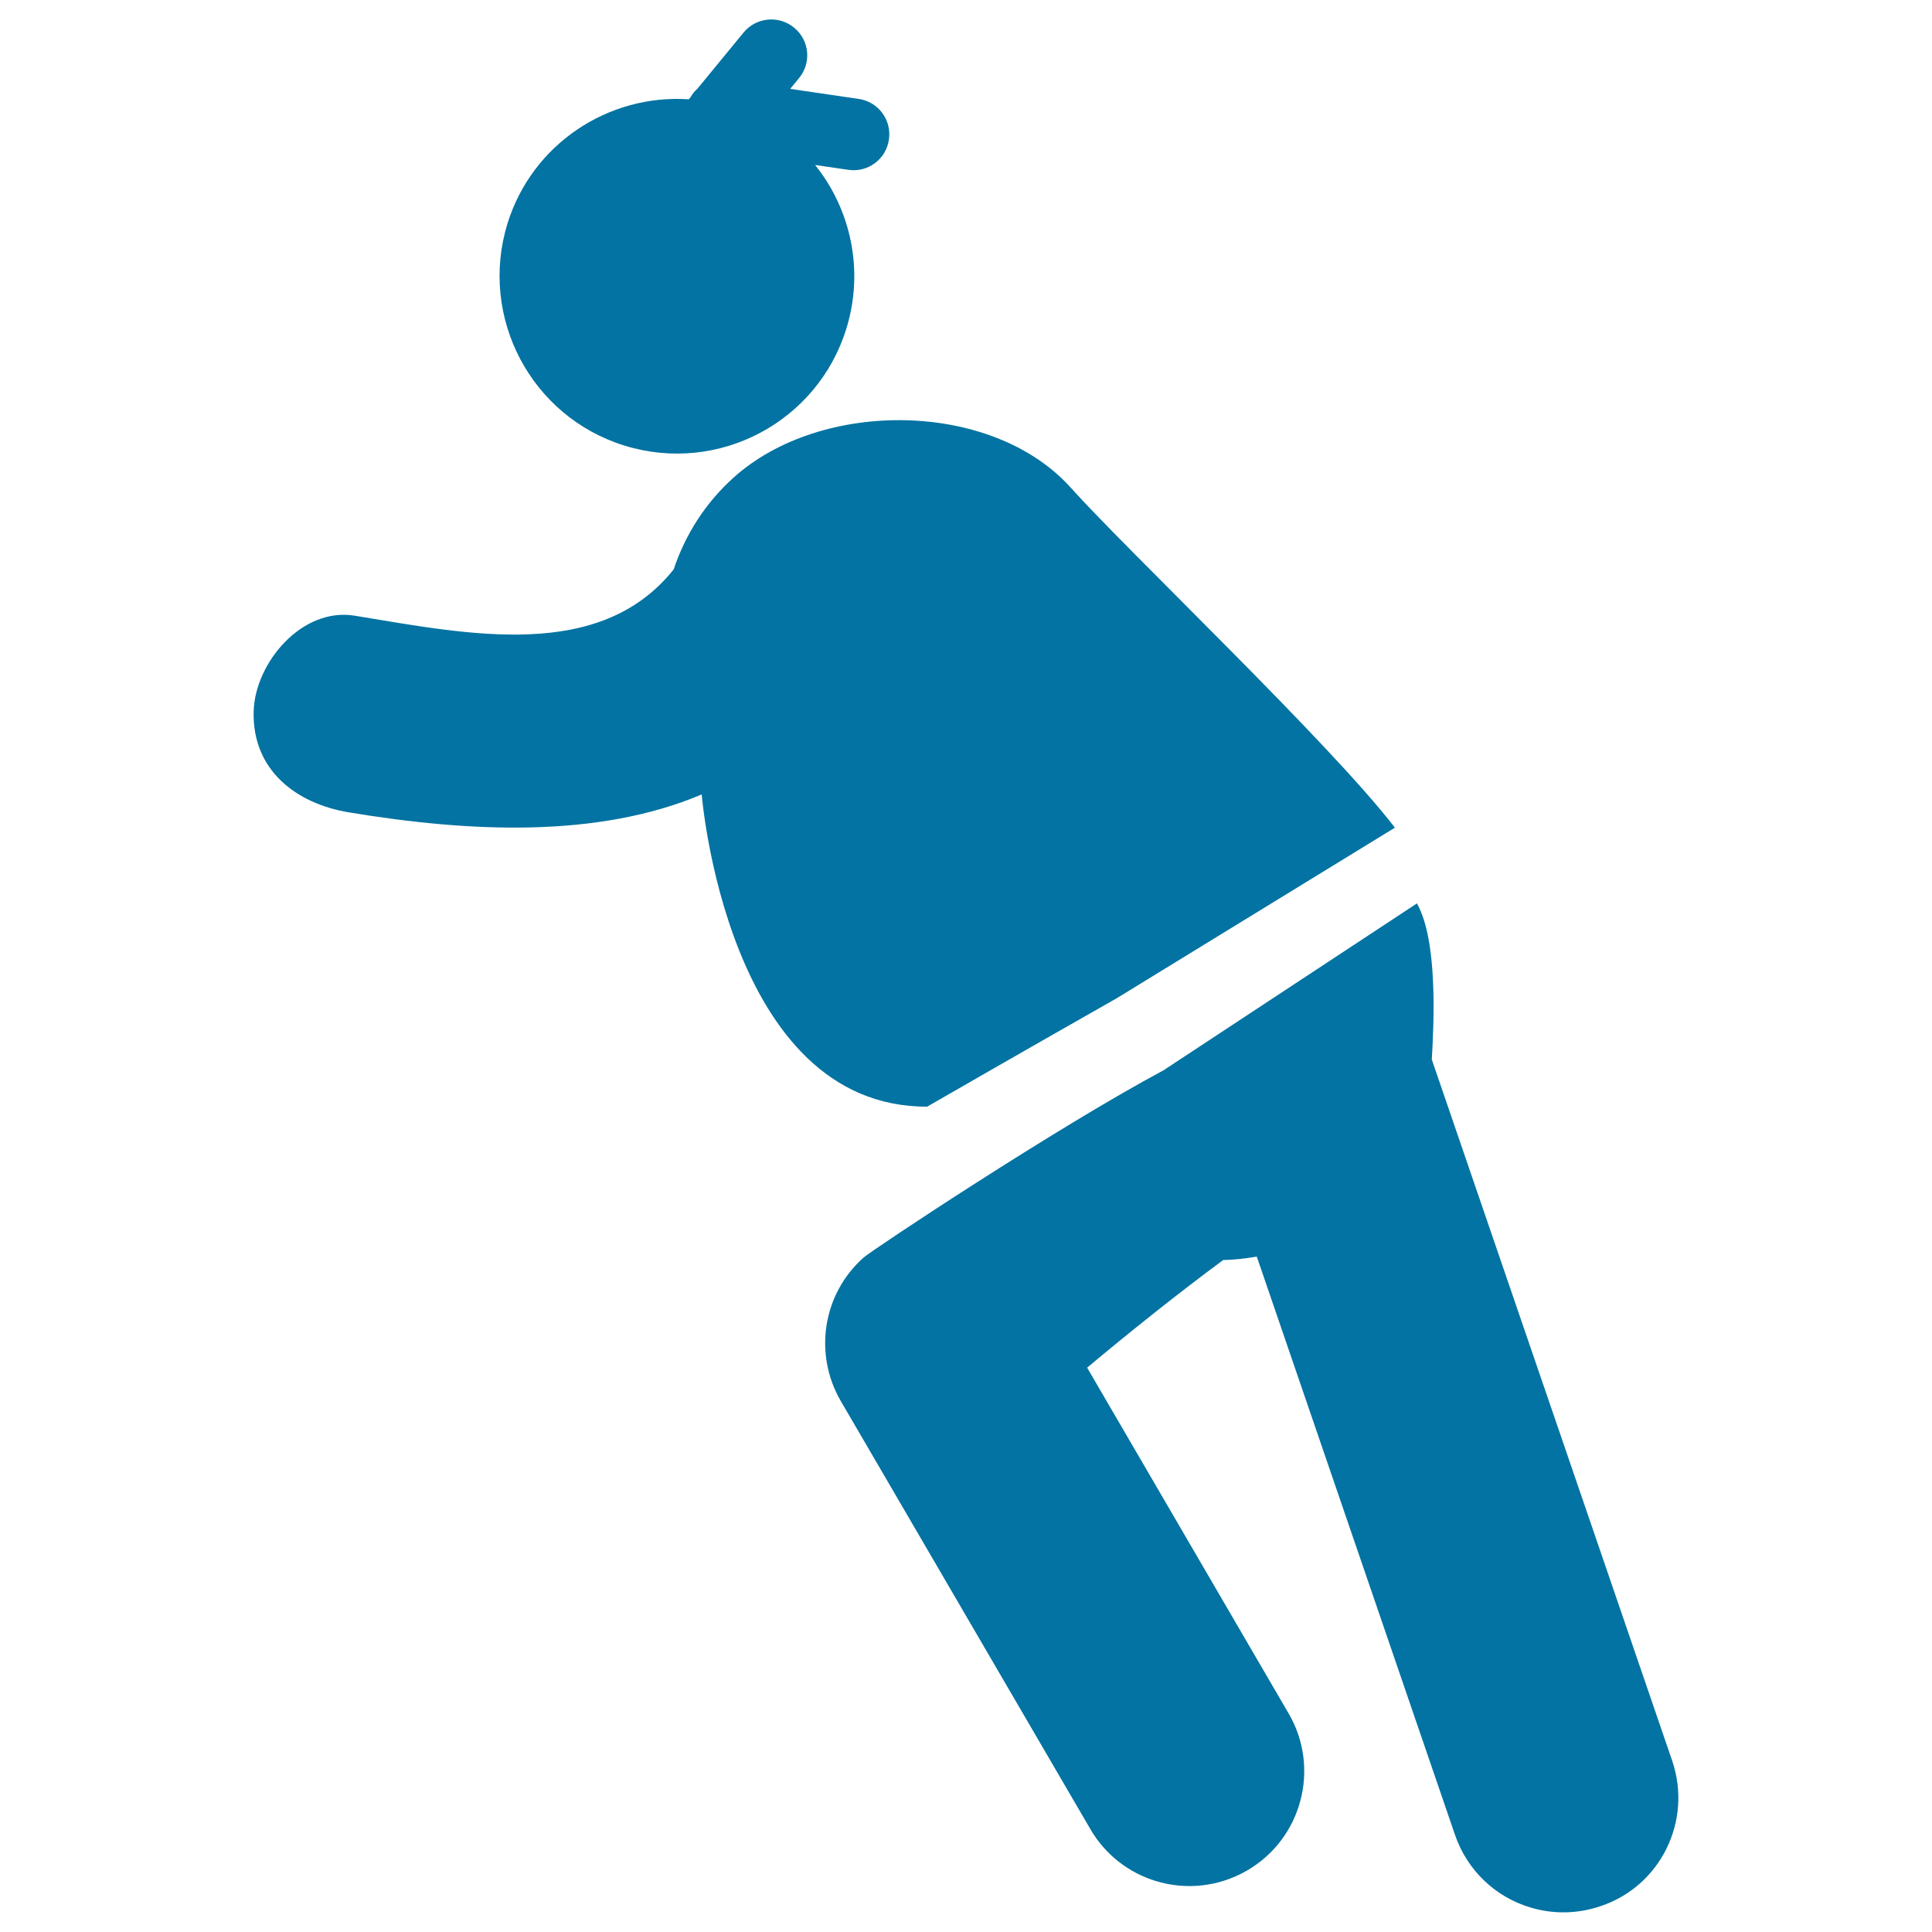
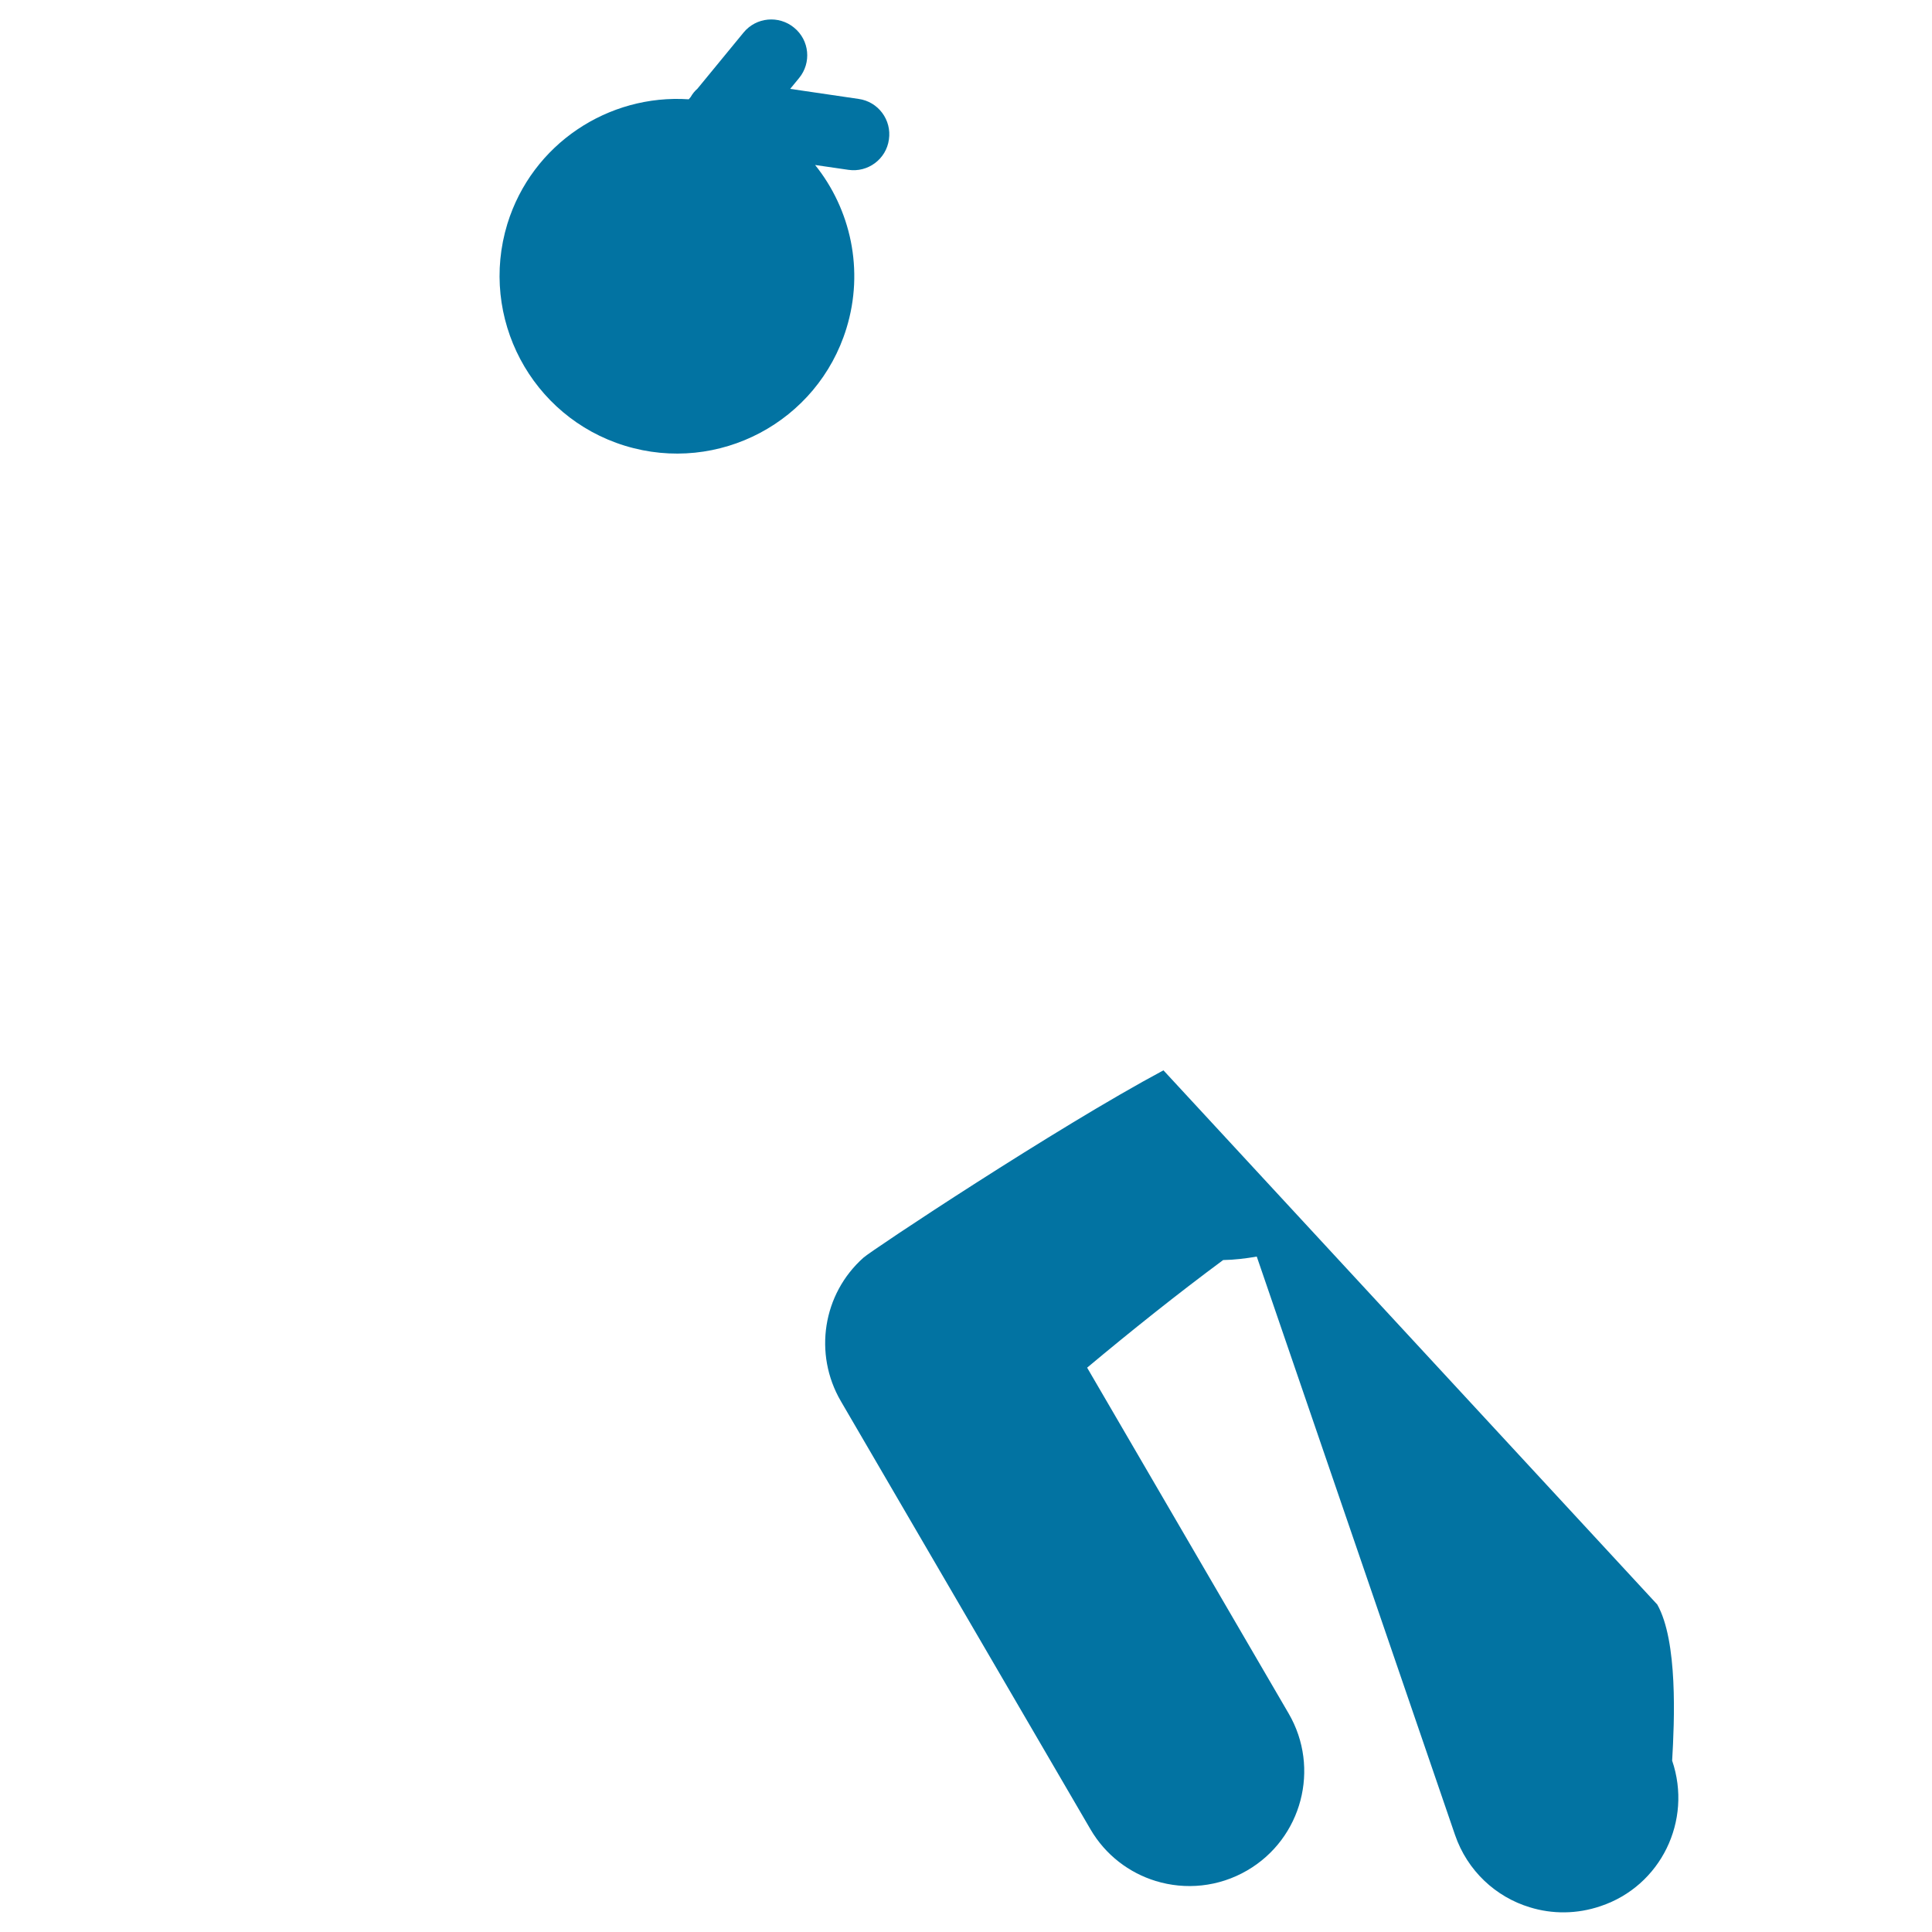
<svg xmlns="http://www.w3.org/2000/svg" viewBox="0 0 1000 1000" style="fill:#0273a2">
  <title>Sumo Wrestler Ready To Fight SVG icon</title>
  <g>
    <g>
-       <path d="M865.5,911.3L741.1,548.4c1.2-20.5,3-61.8-7.7-80.8L602.2,554c-55.7,29.8-150.8,93-155.2,96.9c-21.2,18.8-26,49.9-11.8,74.3l129.2,221.6c7.8,13.4,20.1,22.6,33.8,26.8c15.3,4.7,32.5,3.2,47.4-5.5c28.3-16.5,37.9-52.9,21.4-81.2l-104.3-179c22.1-18.5,47-38.4,70.4-55.7c5.8-0.1,11.6-0.8,17.4-1.8l102.6,299.3c6.4,18.7,21.2,32.2,38.7,37.5c11.6,3.6,24.4,3.6,36.7-0.6C859.6,976.2,876.1,942.4,865.5,911.3z" />
-       <path d="M578,516.7l144-88.3c-33.8-44-138.2-143-167.8-176c-40.7-45.3-129.2-46-174.5-5.2c-14.8,13.3-25.1,29.8-31,47.5c-38.2,47.9-106,33.7-165,24c-27.5-4.6-51.7,24.5-52.4,49.4c-0.9,30.5,22,47.9,49.4,52.4c61.7,10.2,128.4,13.6,182.5-9.3c0,0,13,161.9,116.7,161.6C480,572.7,537.6,539.6,578,516.7z" />
+       <path d="M865.5,911.3c1.2-20.5,3-61.8-7.7-80.8L602.2,554c-55.7,29.8-150.8,93-155.2,96.9c-21.2,18.8-26,49.9-11.8,74.3l129.2,221.6c7.8,13.4,20.1,22.6,33.8,26.8c15.3,4.7,32.5,3.2,47.4-5.5c28.3-16.5,37.9-52.9,21.4-81.2l-104.3-179c22.1-18.5,47-38.4,70.4-55.7c5.8-0.1,11.6-0.8,17.4-1.8l102.6,299.3c6.4,18.7,21.2,32.2,38.7,37.5c11.6,3.6,24.4,3.6,36.7-0.6C859.6,976.2,876.1,942.4,865.5,911.3z" />
      <path d="M323.4,230.7c48.5,14.9,99.8-12.3,114.7-60.7c9.3-30.2,2.2-61.7-16.2-84.6l17.2,2.5c10.1,1.5,19.6-5.5,21-15.7c1.5-10.1-5.5-19.6-15.7-21l-35.4-5.2l4.6-5.6c6.5-7.9,5.4-19.6-2.6-26.1c-7.9-6.5-19.6-5.4-26.1,2.5l-23.9,29.1c-1.4,1.2-2.6,2.7-3.5,4.3l-1,1.2c-41.5-2.8-81.1,23-93.9,64.5C247.8,164.4,275,215.8,323.4,230.7z" />
    </g>
  </g>
</svg>